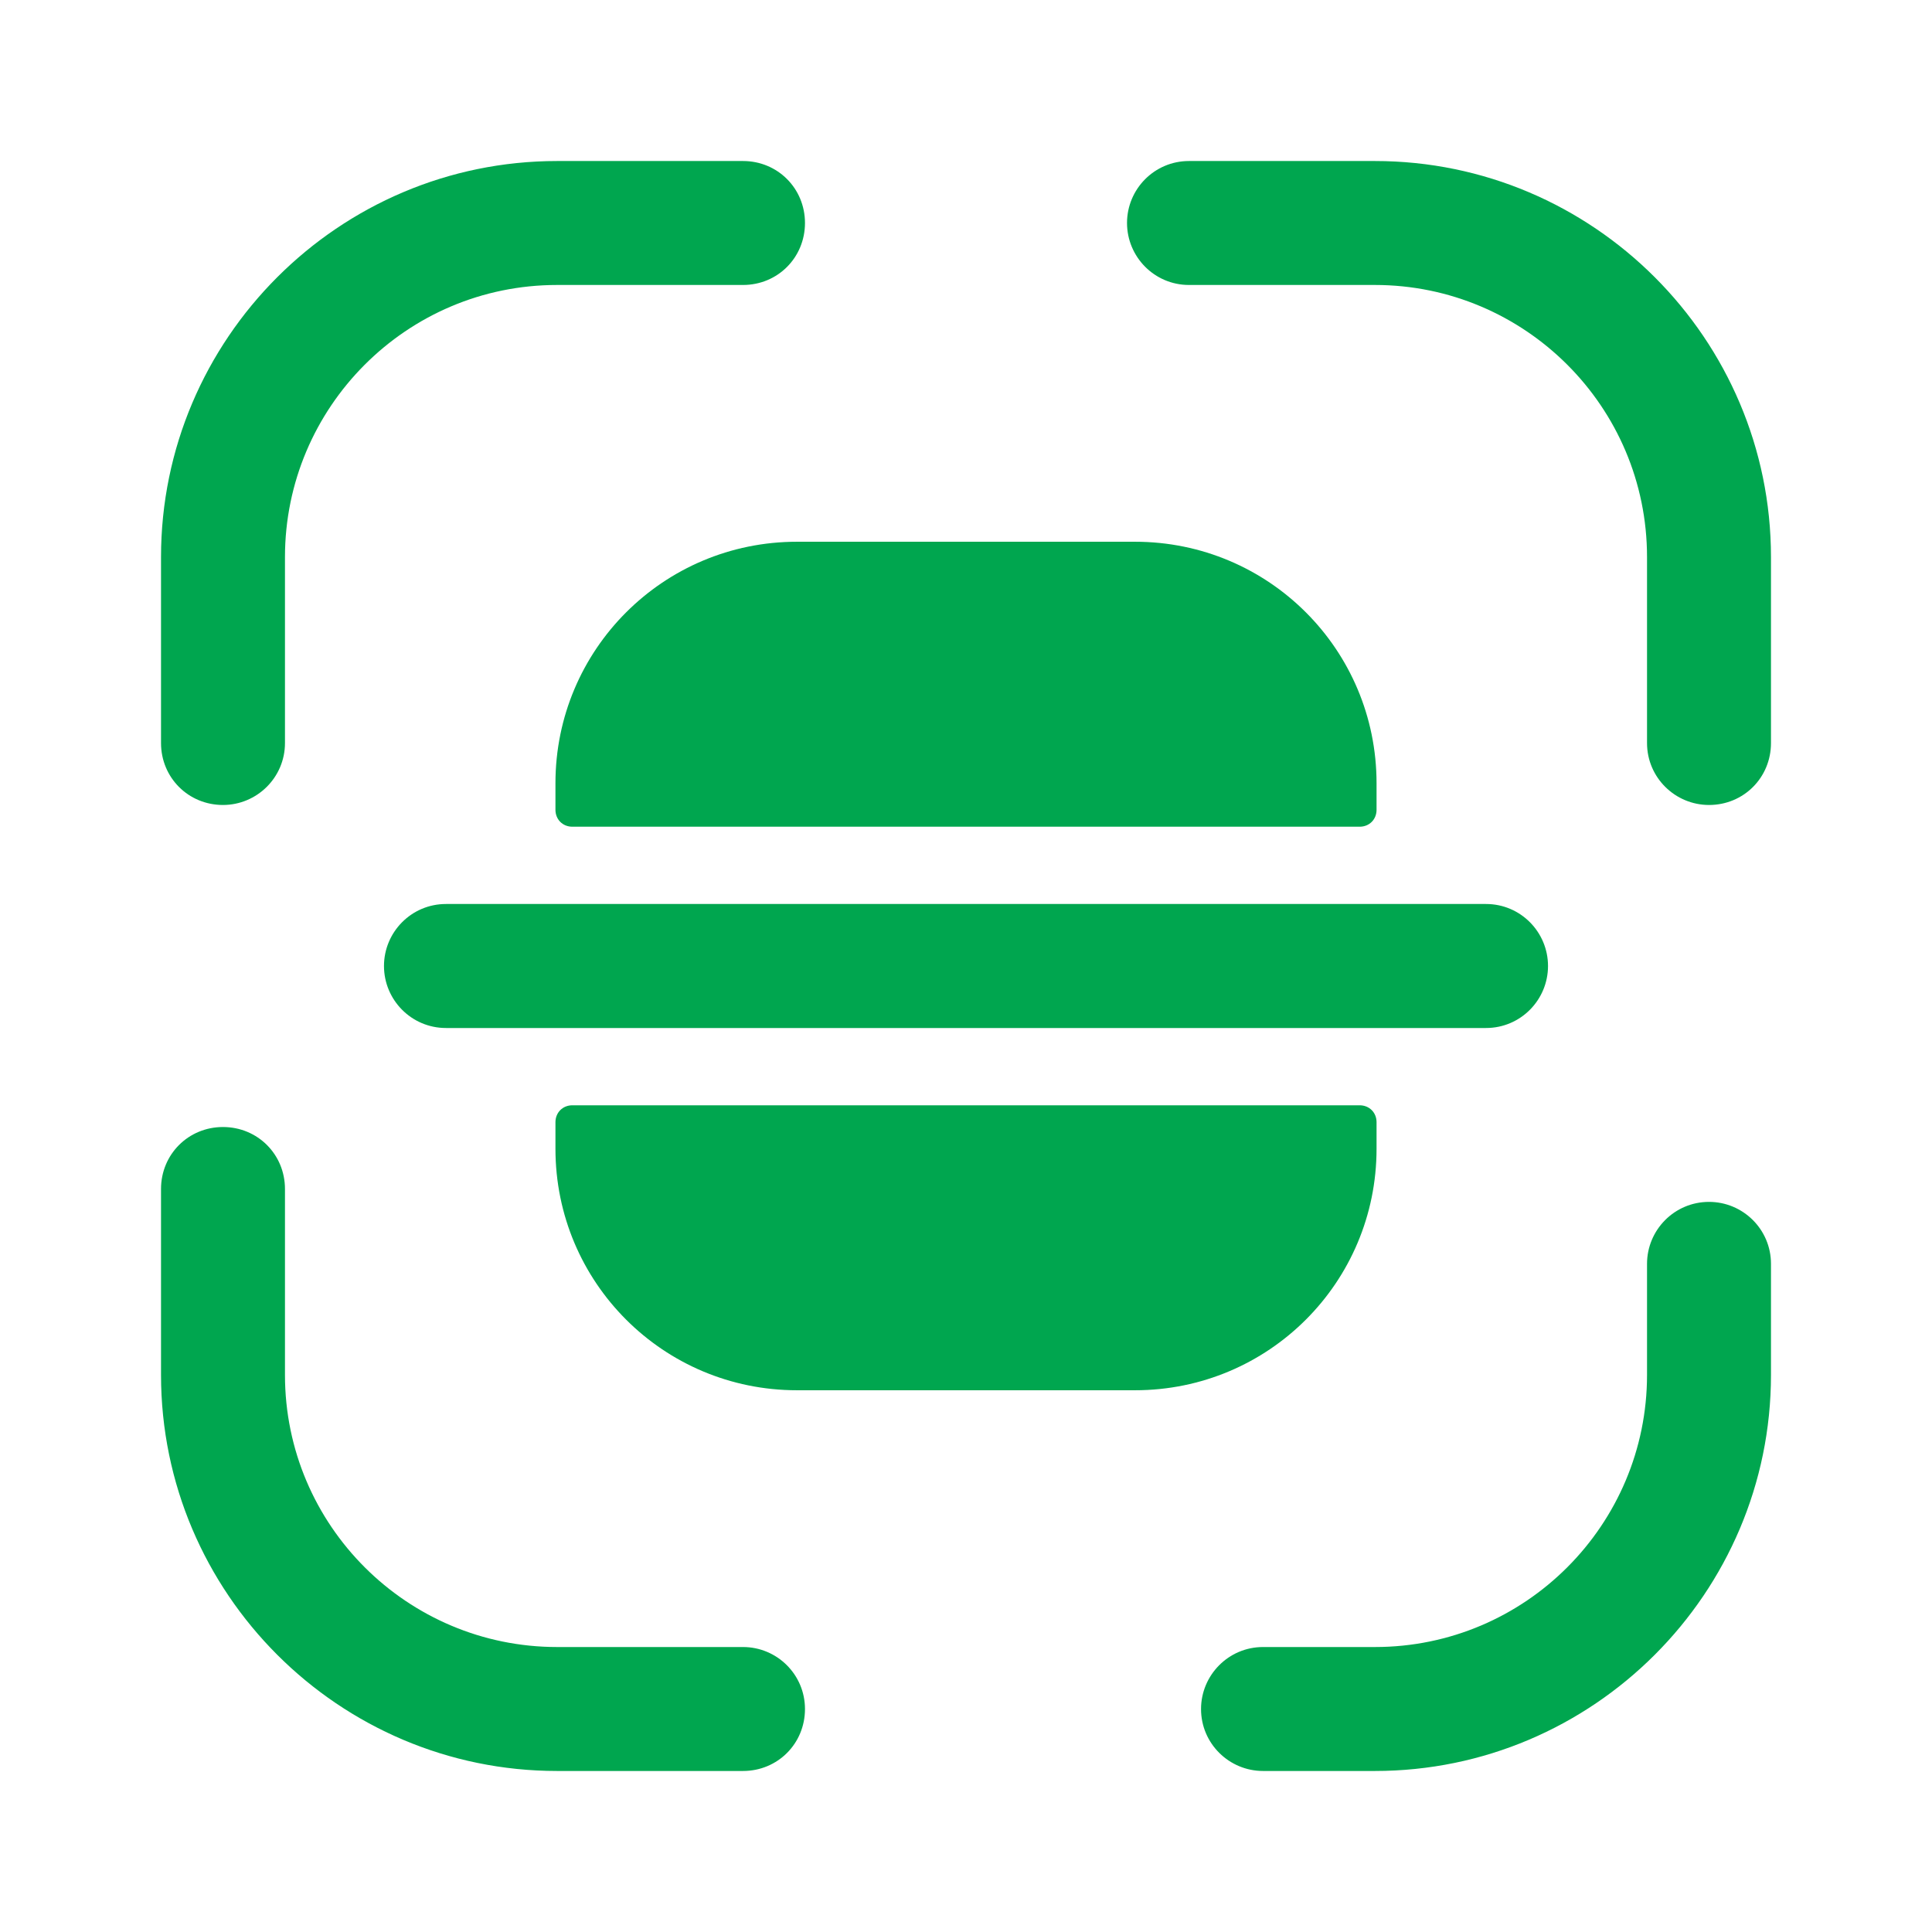
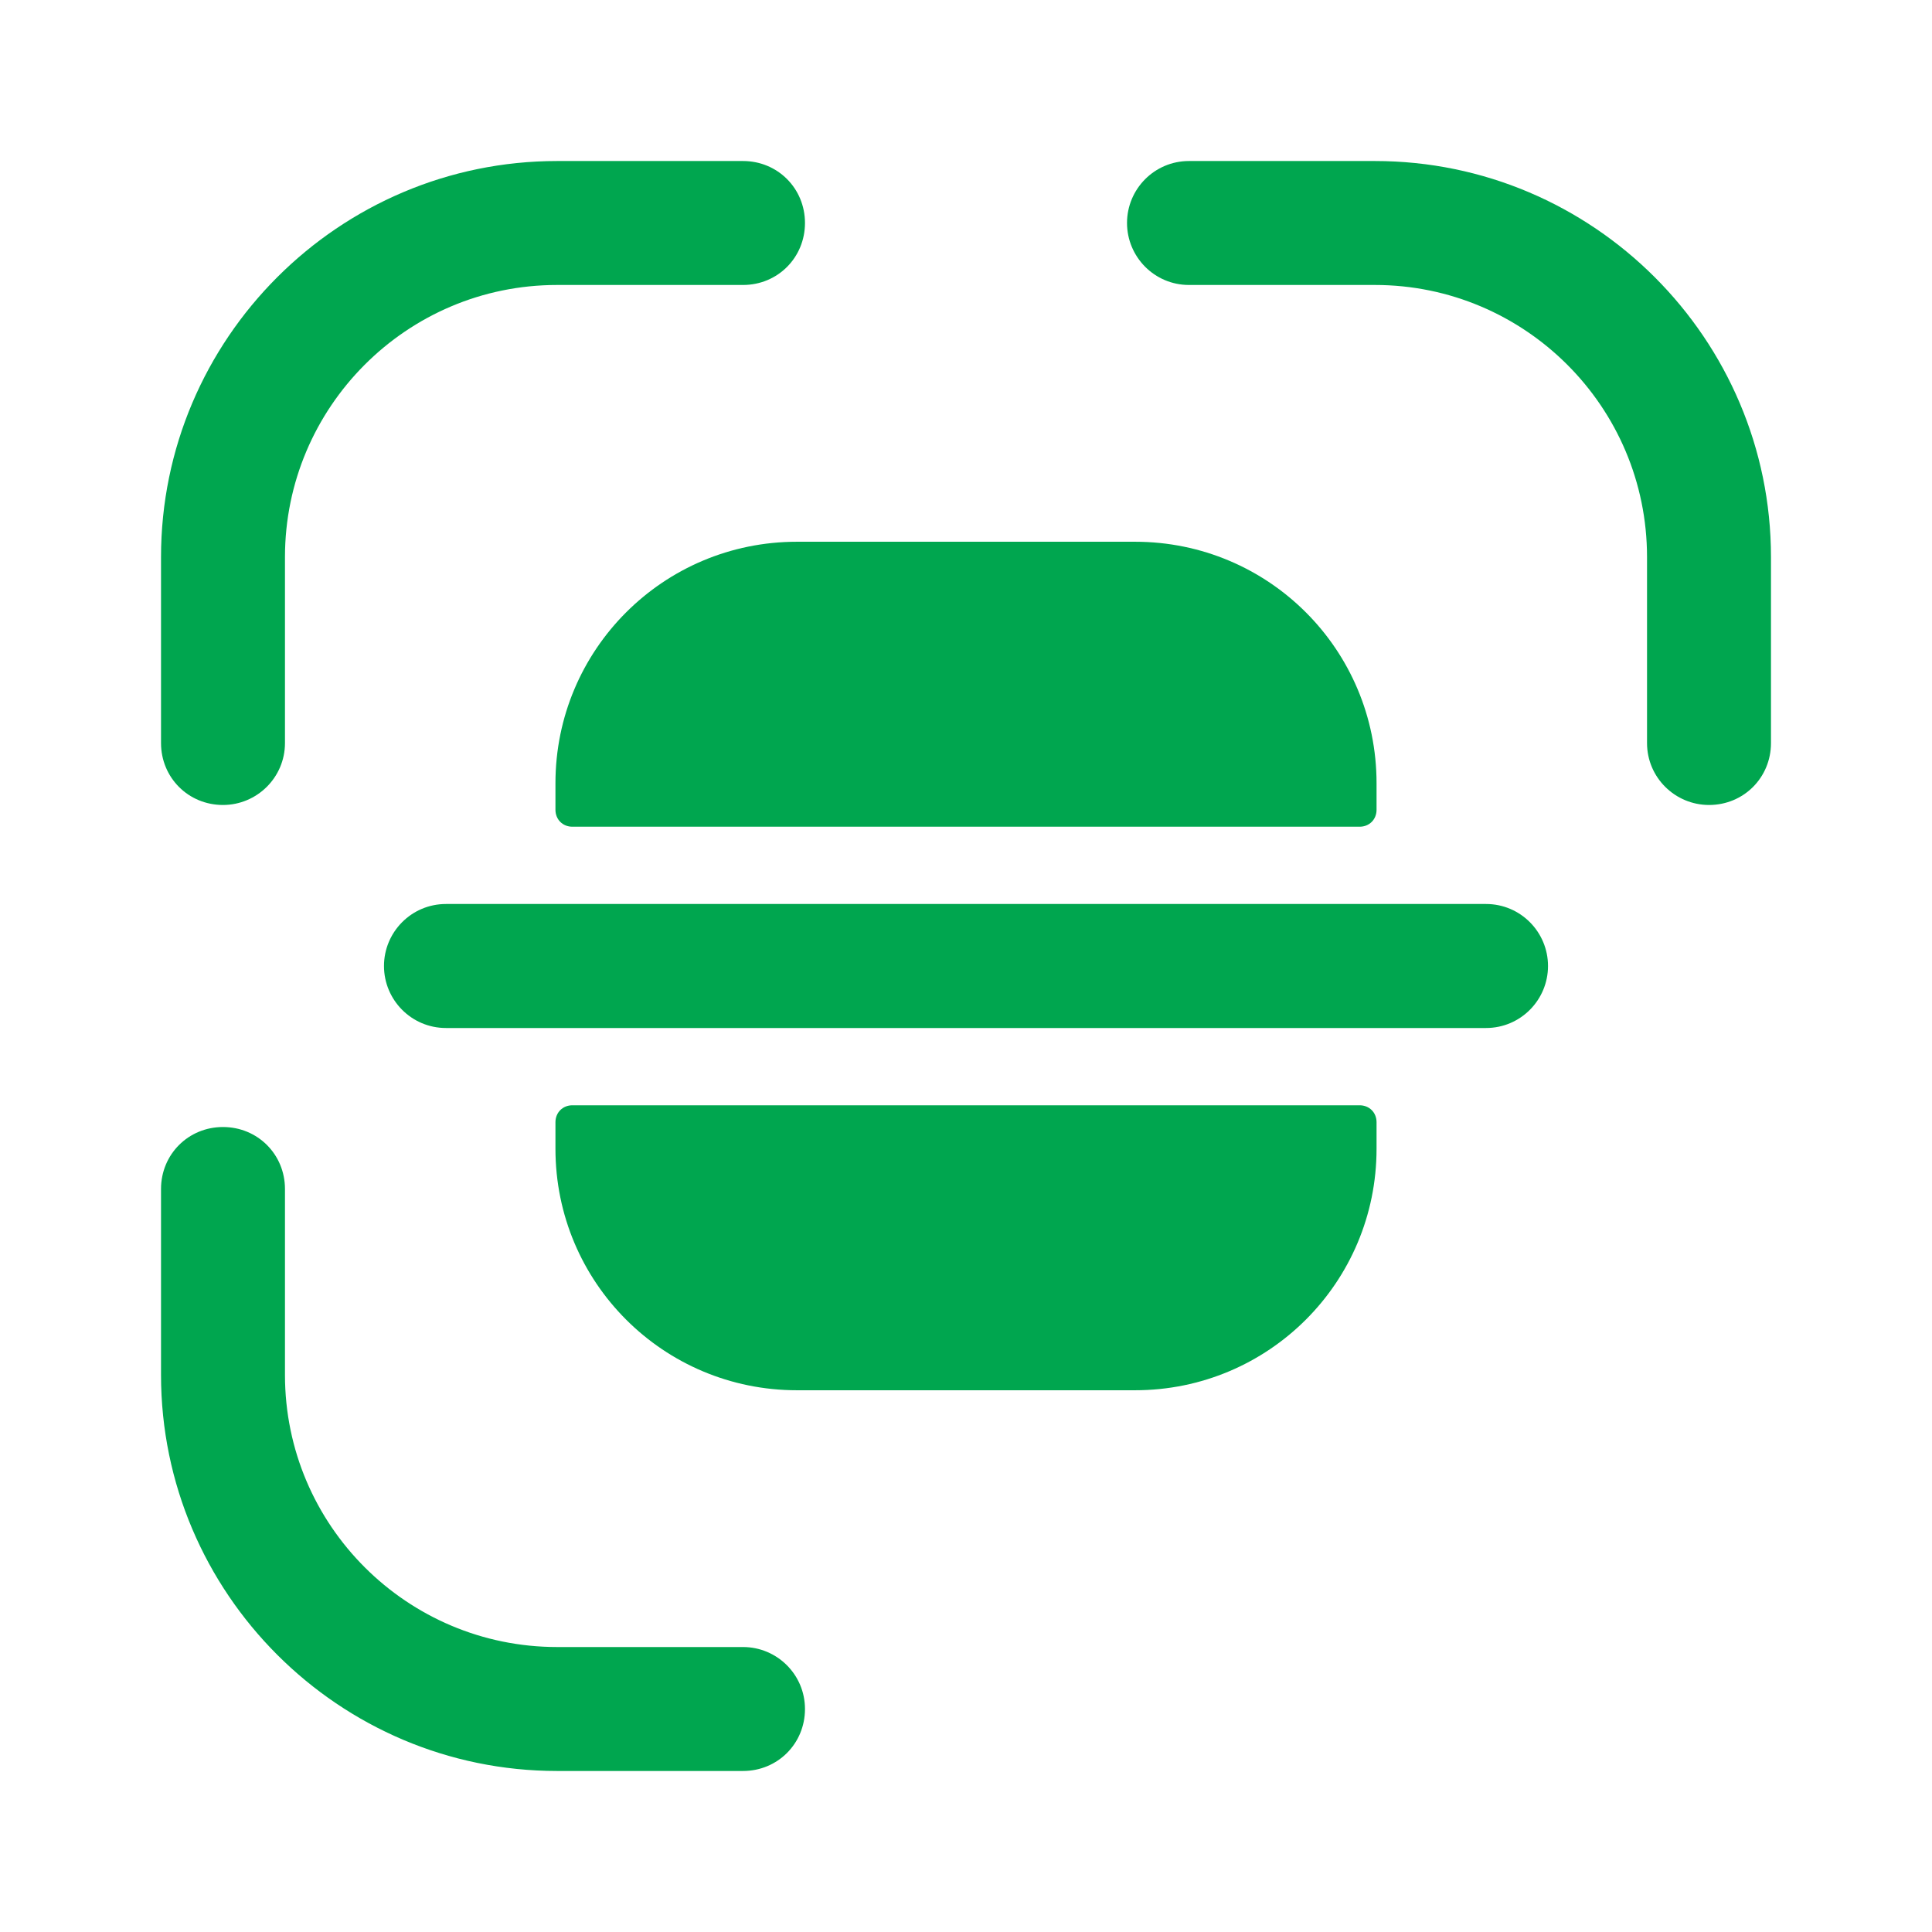
<svg xmlns="http://www.w3.org/2000/svg" width="32" height="32" viewBox="0 0 32 32" fill="none">
  <path d="M3.693 13.333C3.12 13.333 2.667 12.88 2.667 12.307V9.227C2.667 5.613 5.613 2.667 9.227 2.667H12.307C12.88 2.667 13.333 3.12 13.333 3.693C13.333 4.267 12.88 4.72 12.307 4.72H9.227C6.733 4.72 4.72 6.747 4.72 9.227V12.307C4.72 12.88 4.253 13.333 3.693 13.333Z" fill="#00A64F" />
  <path d="M28.307 13.333C27.747 13.333 27.28 12.88 27.28 12.307V9.227C27.28 6.733 25.253 4.72 22.773 4.72H19.693C19.12 4.72 18.667 4.253 18.667 3.693C18.667 3.133 19.12 2.667 19.693 2.667H22.773C26.387 2.667 29.333 5.613 29.333 9.227V12.307C29.333 12.88 28.88 13.333 28.307 13.333Z" fill="#00A64F" />
-   <path d="M22.773 29.333H20.92C20.36 29.333 19.893 28.88 19.893 28.307C19.893 27.747 20.347 27.28 20.92 27.28H22.773C25.267 27.28 27.28 25.253 27.28 22.773V20.933C27.28 20.373 27.733 19.907 28.307 19.907C28.867 19.907 29.333 20.36 29.333 20.933V22.773C29.333 26.387 26.387 29.333 22.773 29.333Z" fill="#00A64F" />
  <path d="M12.307 29.333H9.227C5.613 29.333 2.667 26.387 2.667 22.773V19.693C2.667 19.12 3.12 18.667 3.693 18.667C4.267 18.667 4.72 19.12 4.72 19.693V22.773C4.72 25.267 6.747 27.28 9.227 27.28H12.307C12.867 27.28 13.333 27.733 13.333 28.307C13.333 28.88 12.88 29.333 12.307 29.333Z" fill="#00A64F" />
  <path d="M24.613 14.973H22.8H9.2H7.387C6.813 14.973 6.36 15.44 6.36 16C6.36 16.56 6.813 17.027 7.387 17.027H9.2H22.8H24.613C25.187 17.027 25.64 16.56 25.64 16C25.64 15.44 25.187 14.973 24.613 14.973Z" fill="#00A64F" />
  <path d="M9.2 18.587V19.027C9.2 21.24 10.987 23.027 13.2 23.027H18.8C21.013 23.027 22.8 21.24 22.8 19.027V18.587C22.8 18.427 22.68 18.307 22.52 18.307H9.48C9.32 18.307 9.2 18.427 9.2 18.587Z" fill="#00A64F" />
  <path d="M9.2 13.413V12.973C9.2 10.76 10.987 8.973 13.2 8.973H18.8C21.013 8.973 22.8 10.76 22.8 12.973V13.413C22.8 13.573 22.68 13.693 22.52 13.693H9.48C9.32 13.693 9.2 13.573 9.2 13.413Z" fill="#00A64F" />
</svg>